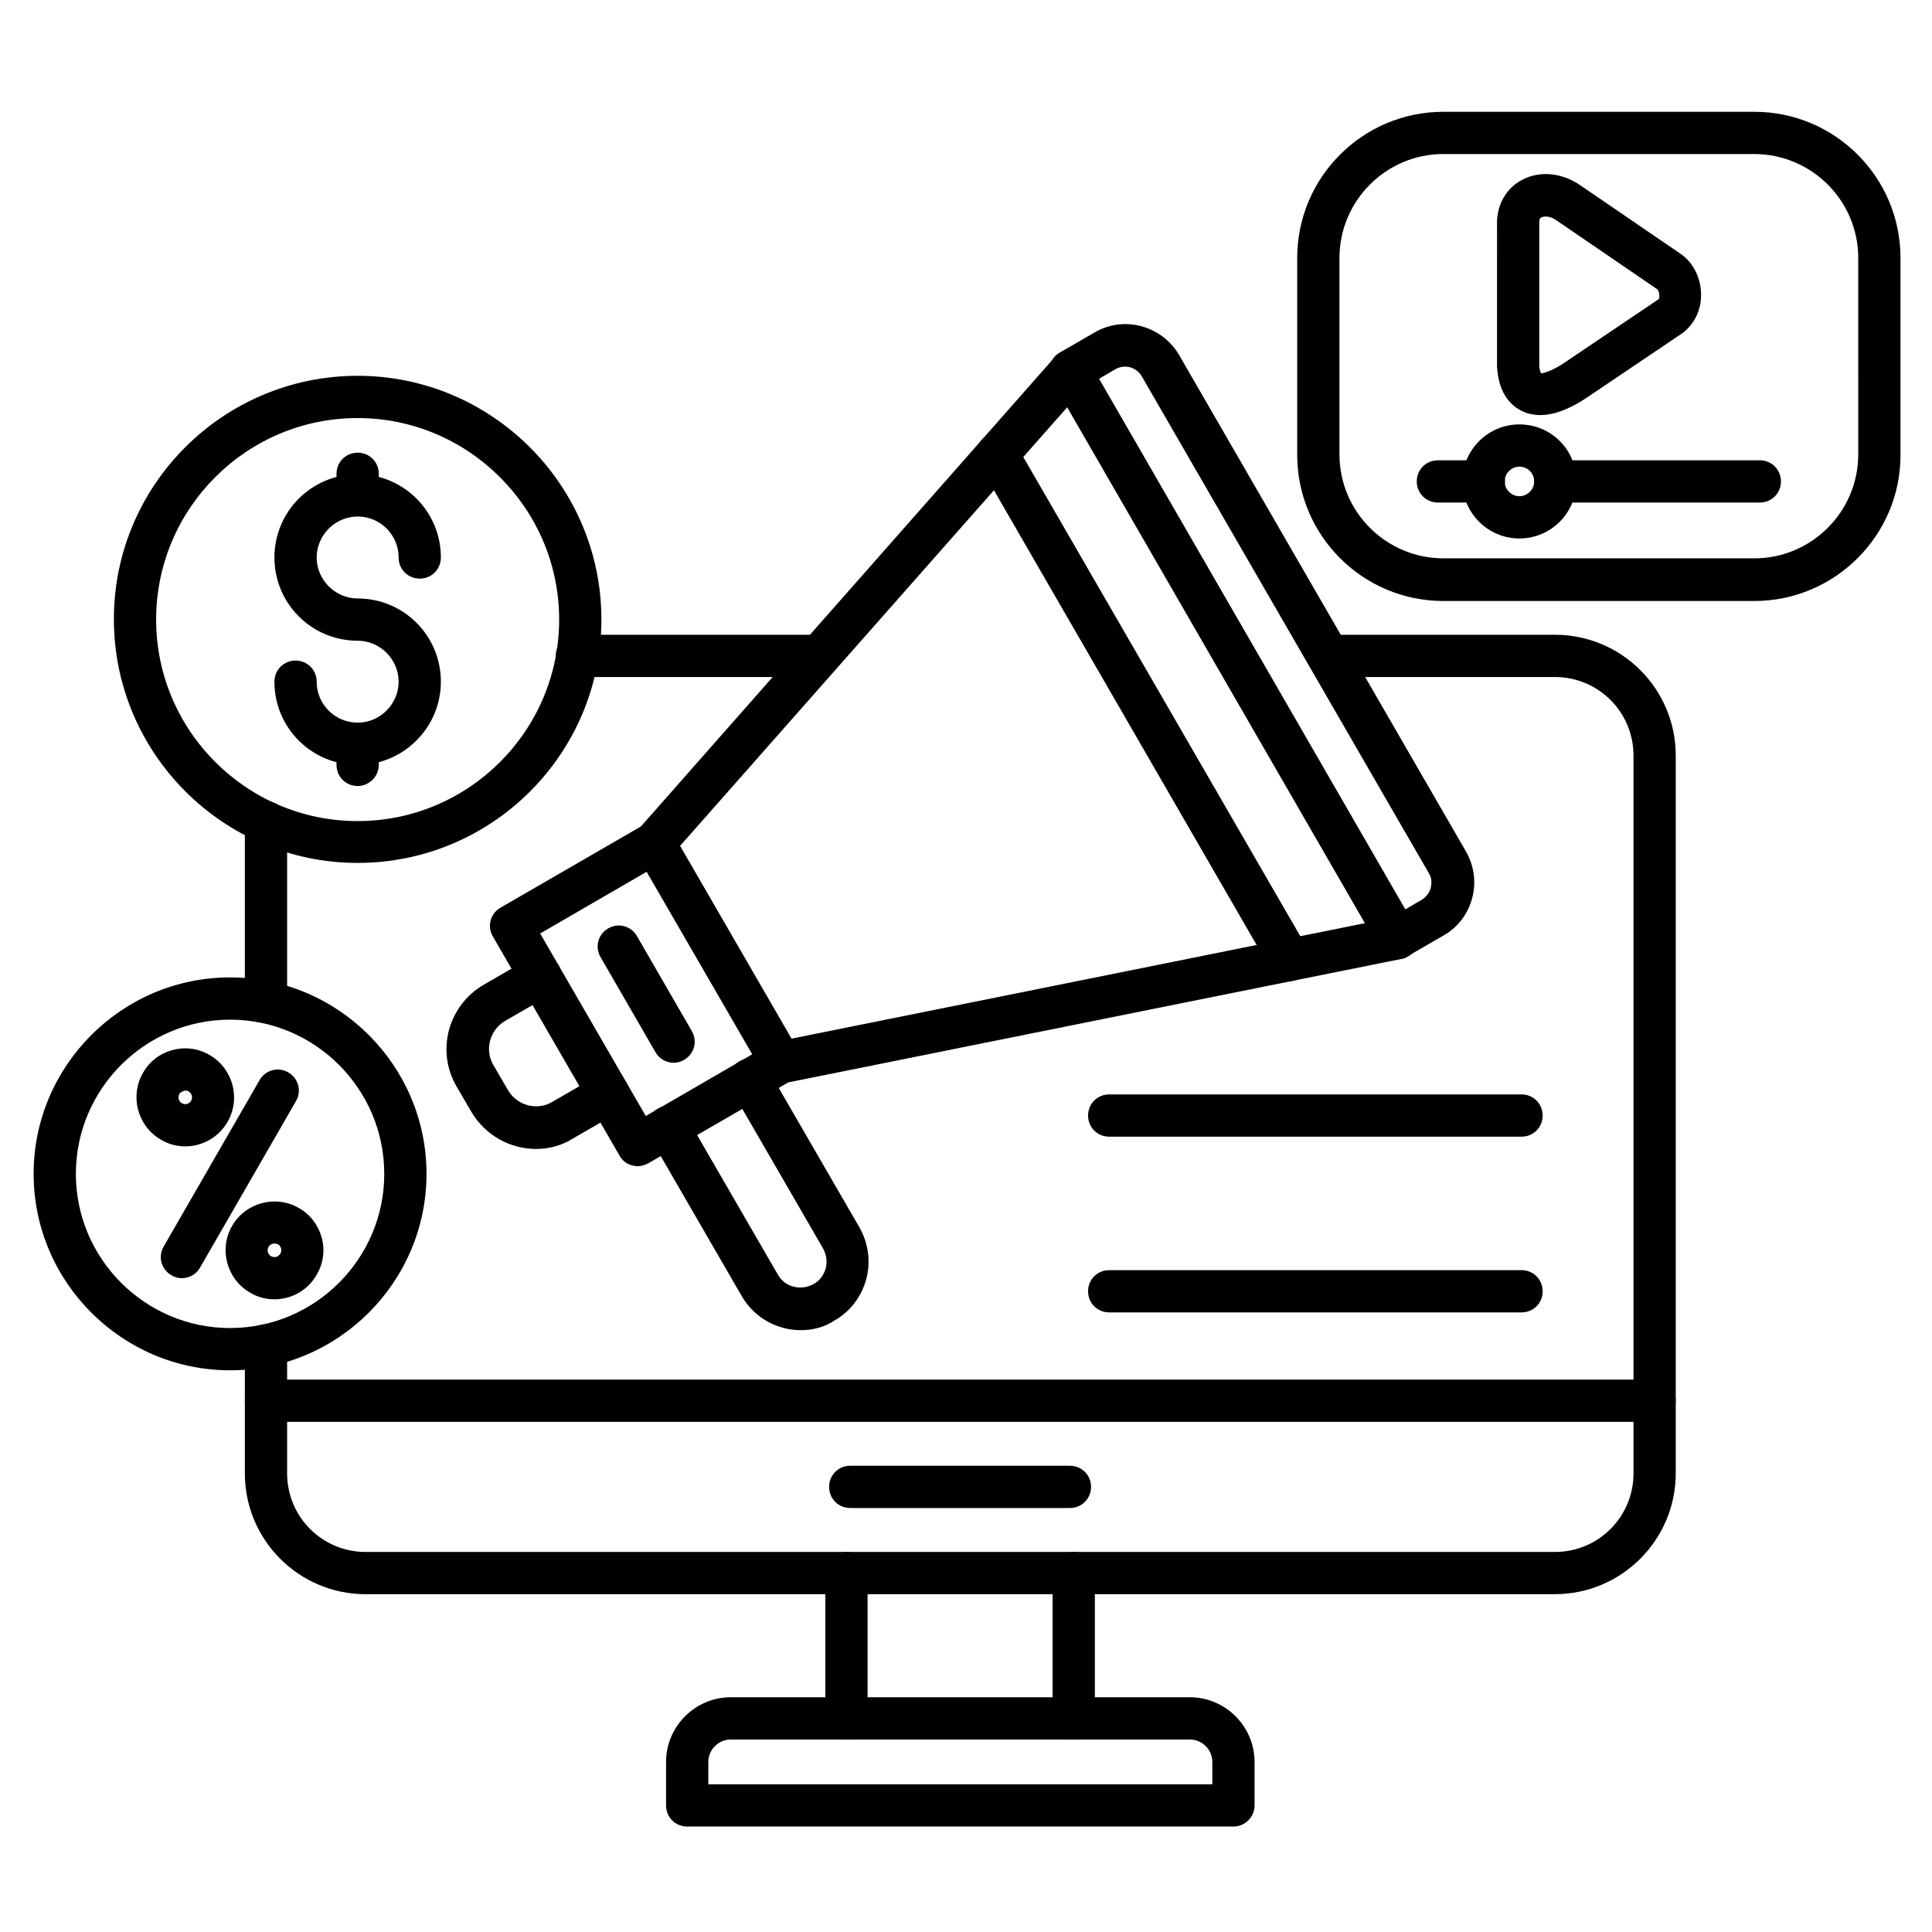
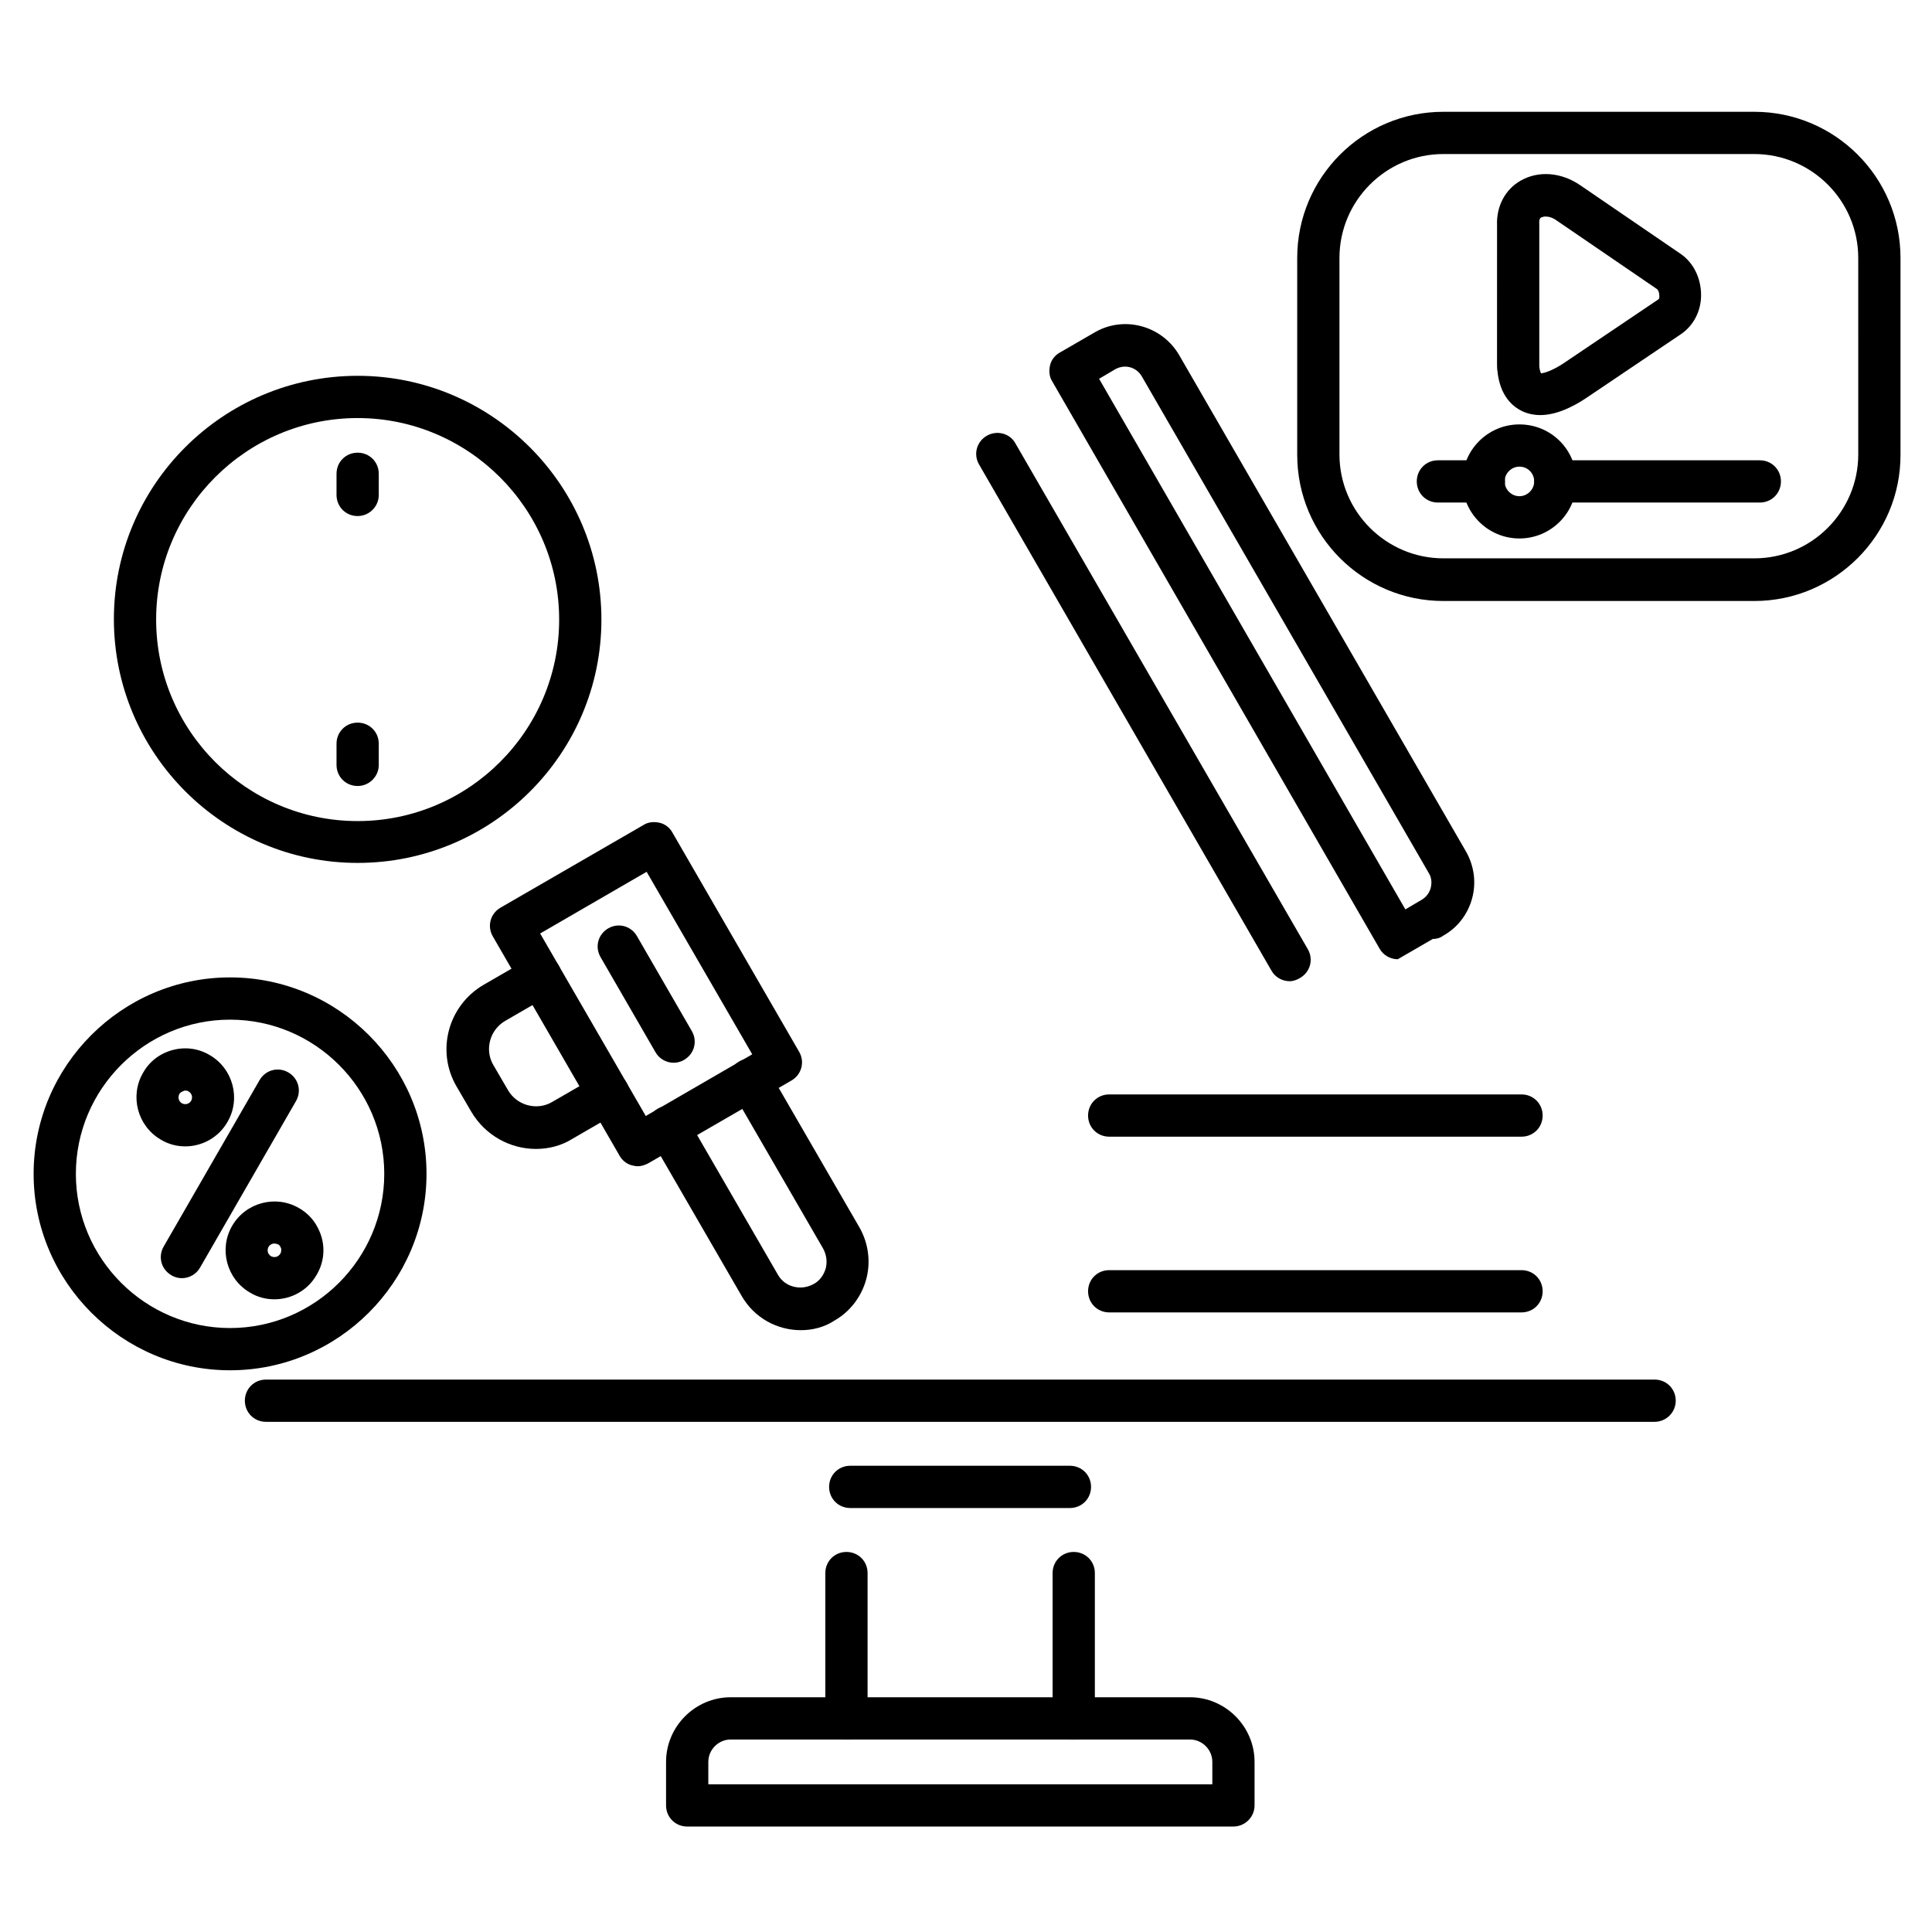
<svg xmlns="http://www.w3.org/2000/svg" fill="#000000" width="800px" height="800px" version="1.1" viewBox="144 144 512 512">
  <g>
    <path d="m470.87 628.05h-144.76c-3.137 0-5.598-2.465-5.598-5.598v-11.531c0-9.406 7.727-17.129 17.129-17.129h121.7c9.406 0 17.129 7.727 17.129 17.129v11.531c0 3.137-2.574 5.598-5.598 5.598zm-139.16-11.195h133.57v-5.934c0-3.246-2.688-5.934-5.934-5.934h-121.7c-3.246 0-5.934 2.688-5.934 5.934z" />
    <path d="m428.55 604.99c-3.137 0-5.598-2.465-5.598-5.598v-38.512c0-3.137 2.465-5.598 5.598-5.598 3.137 0 5.598 2.465 5.598 5.598v38.512c0 3.137-2.461 5.598-5.598 5.598zm-60.23 0c-3.137 0-5.598-2.465-5.598-5.598v-38.512c0-3.137 2.465-5.598 5.598-5.598 3.137 0 5.598 2.465 5.598 5.598v38.512c0 3.137-2.465 5.598-5.598 5.598z" />
    <path d="m582.49 520.8h-368c-3.137 0-5.598-2.465-5.598-5.598 0-3.137 2.465-5.598 5.598-5.598h368c3.137 0 5.598 2.465 5.598 5.598s-2.574 5.598-5.598 5.598z" />
    <path d="m427.54 543.64h-58.219c-3.137 0-5.598-2.465-5.598-5.598 0-3.137 2.465-5.598 5.598-5.598h58.219c3.137 0 5.598 2.465 5.598 5.598 0 3.133-2.461 5.598-5.598 5.598z" />
-     <path d="m556.07 566.48h-315.16c-17.688 0-32.02-14.332-32.02-32.02v-33.922c0-3.137 2.465-5.598 5.598-5.598 3.137 0 5.598 2.465 5.598 5.598v33.922c0 11.531 9.293 20.824 20.824 20.824h315.16c11.531 0 20.824-9.293 20.824-20.824v-190.22c0-11.531-9.293-20.824-20.824-20.824h-60.121c-3.137 0-5.598-2.465-5.598-5.598 0-3.137 2.465-5.598 5.598-5.598h60.121c17.688 0 32.02 14.332 32.02 32.02v190.21c0 17.691-14.441 32.023-32.02 32.023zm-341.58-151.37c-3.137 0-5.598-2.465-5.598-5.598v-47.582c0-3.137 2.465-5.598 5.598-5.598 3.137 0 5.598 2.465 5.598 5.598v47.695c0 3.019-2.574 5.484-5.598 5.484zm146.66-91.695h-64.266c-3.137 0-5.598-2.465-5.598-5.598 0-3.137 2.465-5.598 5.598-5.598h64.266c3.137 0 5.598 2.465 5.598 5.598 0 3.137-2.574 5.598-5.598 5.598z" />
    <path d="m313.01 453.07c-0.449 0-1.008-0.113-1.457-0.223-1.457-0.336-2.688-1.344-3.359-2.574l-33.586-58.109c-1.566-2.688-0.672-6.047 2.016-7.613l37.953-21.945c1.23-0.785 2.801-0.895 4.254-0.559 1.457 0.336 2.688 1.344 3.359 2.574l33.586 58.105c1.566 2.688 0.672 6.047-2.016 7.613l-37.953 21.945c-0.895 0.449-1.789 0.785-2.797 0.785zm-25.863-61.688 27.988 48.367 28.215-16.348-27.988-48.367z" />
-     <path d="m350.96 431.12c-2.574 0-4.926-1.793-5.484-4.477-0.559-3.023 1.344-5.934 4.367-6.606l163.46-32.914c3.023-0.559 5.934 1.344 6.606 4.367 0.559 3.023-1.344 5.934-4.367 6.606l-163.46 32.914c-0.449 0.109-0.785 0.109-1.121 0.109zm-33.586-58.105c-1.344 0-2.688-0.449-3.695-1.344-2.352-2.016-2.574-5.598-0.449-7.949l110.28-125.06c2.016-2.352 5.598-2.574 7.949-0.449 2.352 2.016 2.574 5.598 0.449 7.949l-110.28 124.95c-1.121 1.23-2.688 1.902-4.254 1.902z" />
    <path d="m485.76 404.03c-1.902 0-3.805-1.008-4.812-2.801l-77.477-134.12c-1.566-2.688-0.672-6.047 2.016-7.613 2.688-1.566 6.156-0.672 7.613 2.016l77.477 134.02c1.566 2.688 0.672 6.047-2.016 7.613-0.898 0.559-1.906 0.895-2.801 0.895z" />
    <path d="m356.22 496.51c-6.269 0-12.316-3.246-15.676-9.07l-24.293-41.984c-1.566-2.688-0.672-6.047 2.016-7.613s6.047-0.672 7.613 2.016l24.293 41.984c0.895 1.566 2.352 2.688 4.141 3.137 1.793 0.449 3.582 0.223 5.262-0.672 1.68-0.895 2.688-2.352 3.246-4.141 0.449-1.793 0.223-3.582-0.672-5.262l-24.293-41.984c-1.566-2.688-0.672-6.047 2.016-7.613 2.688-1.566 6.047-0.672 7.613 2.016l24.293 41.984c2.352 4.141 3.023 9.07 1.793 13.66s-4.254 8.621-8.398 10.973c-2.684 1.785-5.816 2.57-8.953 2.57z" />
    <path d="m286.03 448.48c-6.828 0-13.434-3.582-17.129-9.852l-3.918-6.719c-5.484-9.406-2.238-21.496 7.277-26.98l12.203-7.055c2.688-1.566 6.047-0.672 7.613 2.016 1.566 2.688 0.672 6.047-2.016 7.613l-12.203 7.055c-4.031 2.352-5.484 7.613-3.137 11.645l3.918 6.719c2.352 4.031 7.613 5.484 11.645 3.137l12.203-7.055c2.688-1.566 6.156-0.672 7.613 2.016 1.566 2.688 0.672 6.047-2.016 7.613l-12.203 7.055c-3.137 2.008-6.606 2.793-9.852 2.793z" />
-     <path d="m514.42 398.21c-1.902 0-3.805-1.008-4.812-2.801l-86.77-150.36c-0.785-1.23-0.895-2.801-0.559-4.254 0.336-1.457 1.344-2.688 2.574-3.359l9.293-5.375c7.727-4.477 17.688-1.793 22.281 5.934l76.133 131.77c2.129 3.805 2.688 8.172 1.566 12.316-1.121 4.141-3.805 7.727-7.613 9.852l-9.293 5.375c-0.895 0.672-1.793 0.895-2.801 0.895zm-79.152-153.83 81.168 140.62 4.367-2.574c1.121-0.672 2.016-1.793 2.352-3.137 0.336-1.344 0.223-2.688-0.449-3.805l-76.133-131.77c-1.457-2.465-4.477-3.246-6.941-1.902z" />
+     <path d="m514.42 398.21c-1.902 0-3.805-1.008-4.812-2.801l-86.77-150.36c-0.785-1.23-0.895-2.801-0.559-4.254 0.336-1.457 1.344-2.688 2.574-3.359l9.293-5.375c7.727-4.477 17.688-1.793 22.281 5.934l76.133 131.77c2.129 3.805 2.688 8.172 1.566 12.316-1.121 4.141-3.805 7.727-7.613 9.852c-0.895 0.672-1.793 0.895-2.801 0.895zm-79.152-153.83 81.168 140.62 4.367-2.574c1.121-0.672 2.016-1.793 2.352-3.137 0.336-1.344 0.223-2.688-0.449-3.805l-76.133-131.77c-1.457-2.465-4.477-3.246-6.941-1.902z" />
    <path d="m322.52 425.64c-1.902 0-3.805-1.008-4.812-2.801l-14.555-25.191c-1.566-2.688-0.672-6.047 2.016-7.613s6.047-0.672 7.613 2.016l14.555 25.191c1.566 2.688 0.672 6.047-2.016 7.613-0.898 0.562-1.906 0.785-2.801 0.785z" />
    <path d="m547.22 445.23h-109.27c-3.137 0-5.598-2.465-5.598-5.598 0-3.137 2.465-5.598 5.598-5.598h109.27c3.137 0 5.598 2.465 5.598 5.598 0 3.133-2.461 5.598-5.598 5.598z" />
    <path d="m547.22 491.8h-109.27c-3.137 0-5.598-2.465-5.598-5.598 0-3.137 2.465-5.598 5.598-5.598h109.27c3.137 0 5.598 2.465 5.598 5.598 0 3.133-2.461 5.598-5.598 5.598z" />
    <path d="m238.78 372.68c-35.602 0-64.598-28.996-64.598-64.598-0.004-35.602 28.992-64.488 64.598-64.488 35.602 0 64.598 28.996 64.598 64.598 0 35.605-28.996 64.488-64.598 64.488zm0-117.89c-29.445 0-53.402 23.957-53.402 53.402 0 29.445 23.957 53.402 53.402 53.402s53.402-23.957 53.402-53.402c0-29.441-24.07-53.402-53.402-53.402z" />
-     <path d="m238.78 346.71c-12.203 0-22.055-9.852-22.055-22.055 0-3.137 2.465-5.598 5.598-5.598 3.137 0 5.598 2.465 5.598 5.598 0 6.047 4.926 10.859 10.859 10.859s10.859-4.926 10.859-10.859-4.926-10.859-10.859-10.859c-12.203 0-22.055-9.852-22.055-22.055s9.852-22.055 22.055-22.055 22.055 9.852 22.055 22.055c0 3.137-2.465 5.598-5.598 5.598-3.137 0-5.598-2.465-5.598-5.598 0-6.047-4.926-10.859-10.859-10.859s-10.859 4.926-10.859 10.859c0 5.934 4.926 10.859 10.859 10.859 12.203 0 22.055 9.852 22.055 22.055s-9.965 22.055-22.055 22.055z" />
    <path d="m238.78 280.76c-3.137 0-5.598-2.465-5.598-5.598v-5.598c0-3.137 2.465-5.598 5.598-5.598 3.137 0 5.598 2.465 5.598 5.598v5.598c0 3.137-2.578 5.598-5.598 5.598z" />
    <path d="m238.78 352.3c-3.137 0-5.598-2.465-5.598-5.598v-5.598c0-3.137 2.465-5.598 5.598-5.598 3.137 0 5.598 2.465 5.598 5.598v5.598c0 3.133-2.578 5.598-5.598 5.598z" />
    <path d="m204.97 507.14c-28.66 0-52.059-23.398-52.059-52.059 0-28.66 23.398-52.059 52.059-52.059s52.059 23.398 52.059 52.059c0 28.66-23.398 52.059-52.059 52.059zm0-92.922c-22.504 0-40.863 18.359-40.863 40.863 0 22.504 18.359 40.863 40.863 40.863s40.863-18.359 40.863-40.863c0-22.504-18.359-40.863-40.863-40.863z" />
    <path d="m192.2 482.73c-0.895 0-1.902-0.223-2.801-0.785-2.688-1.566-3.582-4.926-2.016-7.613l25.418-44.109c1.566-2.688 4.926-3.582 7.613-2.016 2.688 1.566 3.582 4.926 2.016 7.613l-25.414 44.109c-1.008 1.793-2.91 2.801-4.816 2.801z" />
    <path d="m193.1 447.8c-2.238 0-4.477-0.559-6.492-1.793-6.156-3.582-8.285-11.531-4.703-17.688 1.68-3.023 4.477-5.148 7.836-6.047 3.359-0.895 6.828-0.449 9.852 1.344 6.156 3.582 8.285 11.531 4.703 17.688-2.352 4.144-6.719 6.496-11.195 6.496zm0-14.777c-0.223 0-0.336 0-0.449 0.113-0.223 0.113-0.785 0.223-1.121 0.785-0.449 0.895-0.223 1.902 0.672 2.465 0.895 0.449 1.902 0.223 2.465-0.672 0.449-0.895 0.223-1.902-0.672-2.465-0.336-0.227-0.559-0.227-0.895-0.227z" />
    <path d="m216.72 488.33c-2.238 0-4.477-0.559-6.492-1.793-6.156-3.582-8.285-11.531-4.703-17.688 3.582-6.156 11.531-8.285 17.688-4.703 3.023 1.68 5.148 4.59 6.047 7.836 0.895 3.359 0.449 6.828-1.344 9.852-2.348 4.144-6.715 6.496-11.195 6.496zm0-14.777c-0.672 0-1.23 0.336-1.566 0.895-0.449 0.895-0.223 1.902 0.672 2.465 0.895 0.449 1.902 0.223 2.465-0.672 0.336-0.559 0.223-1.121 0.223-1.344-0.113-0.223-0.223-0.785-0.785-1.121-0.336-0.109-0.672-0.223-1.008-0.223z" />
    <path d="m608.91 303.27h-82.398c-21.383 0-38.738-17.352-38.738-38.738v-52.168c0-21.383 17.352-38.738 38.738-38.738h82.402c21.383 0 38.738 17.352 38.738 38.738v52.059c0.109 21.383-17.355 38.848-38.742 38.848zm-82.398-118.45c-15.227 0-27.543 12.426-27.543 27.543v52.059c0 15.227 12.426 27.543 27.543 27.543h82.402c15.227 0 27.543-12.426 27.543-27.543l-0.004-52.059c0-15.227-12.426-27.543-27.543-27.543h-82.398z" />
    <path d="m552.15 254c-1.566 0-3.246-0.336-4.703-1.008-2.574-1.23-5.934-4.031-6.606-10.637-0.113-0.672-0.113-1.457-0.113-2.238l0.004-36.273c-0.223-5.148 2.129-9.629 6.269-11.98 4.703-2.688 10.746-2.238 15.785 1.23l26.535 18.137c3.469 2.352 5.484 6.492 5.484 10.973 0 4.254-2.016 8.062-5.262 10.301l-25.414 17.129c-3.246 2.129-7.613 4.367-11.98 4.367zm1.457-52.617c-0.449 0-0.895 0.113-1.121 0.223-0.223 0.113-0.672 0.336-0.559 1.793v0.336 36.609 0.336 0.449c0.113 1.008 0.336 1.566 0.449 1.793 0.785 0 2.91-0.672 5.711-2.465l25.414-17.129c0.113 0 0.336-0.449 0.223-1.121 0-0.785-0.336-1.344-0.559-1.566l-26.535-18.137c-1.234-0.898-2.242-1.121-3.023-1.121z" />
    <path d="m610.37 277.18h-54.188c-3.137 0-5.598-2.465-5.598-5.598 0-3.137 2.465-5.598 5.598-5.598h54.188c3.137 0 5.598 2.465 5.598 5.598 0 3.137-2.465 5.598-5.598 5.598zm-73.109 0h-12.203c-3.137 0-5.598-2.465-5.598-5.598 0-3.137 2.465-5.598 5.598-5.598h12.203c3.137 0 5.598 2.465 5.598 5.598 0 3.137-2.574 5.598-5.598 5.598z" />
    <path d="m546.66 286.7c-8.285 0-15.113-6.719-15.113-15.113 0-8.285 6.719-15.113 15.113-15.113 8.398 0 15.113 6.719 15.113 15.113 0 8.281-6.719 15.113-15.113 15.113zm0-19.035c-2.129 0-3.918 1.793-3.918 3.918 0 2.129 1.793 3.918 3.918 3.918 2.129 0 3.918-1.793 3.918-3.918s-1.68-3.918-3.918-3.918z" />
  </g>
</svg>